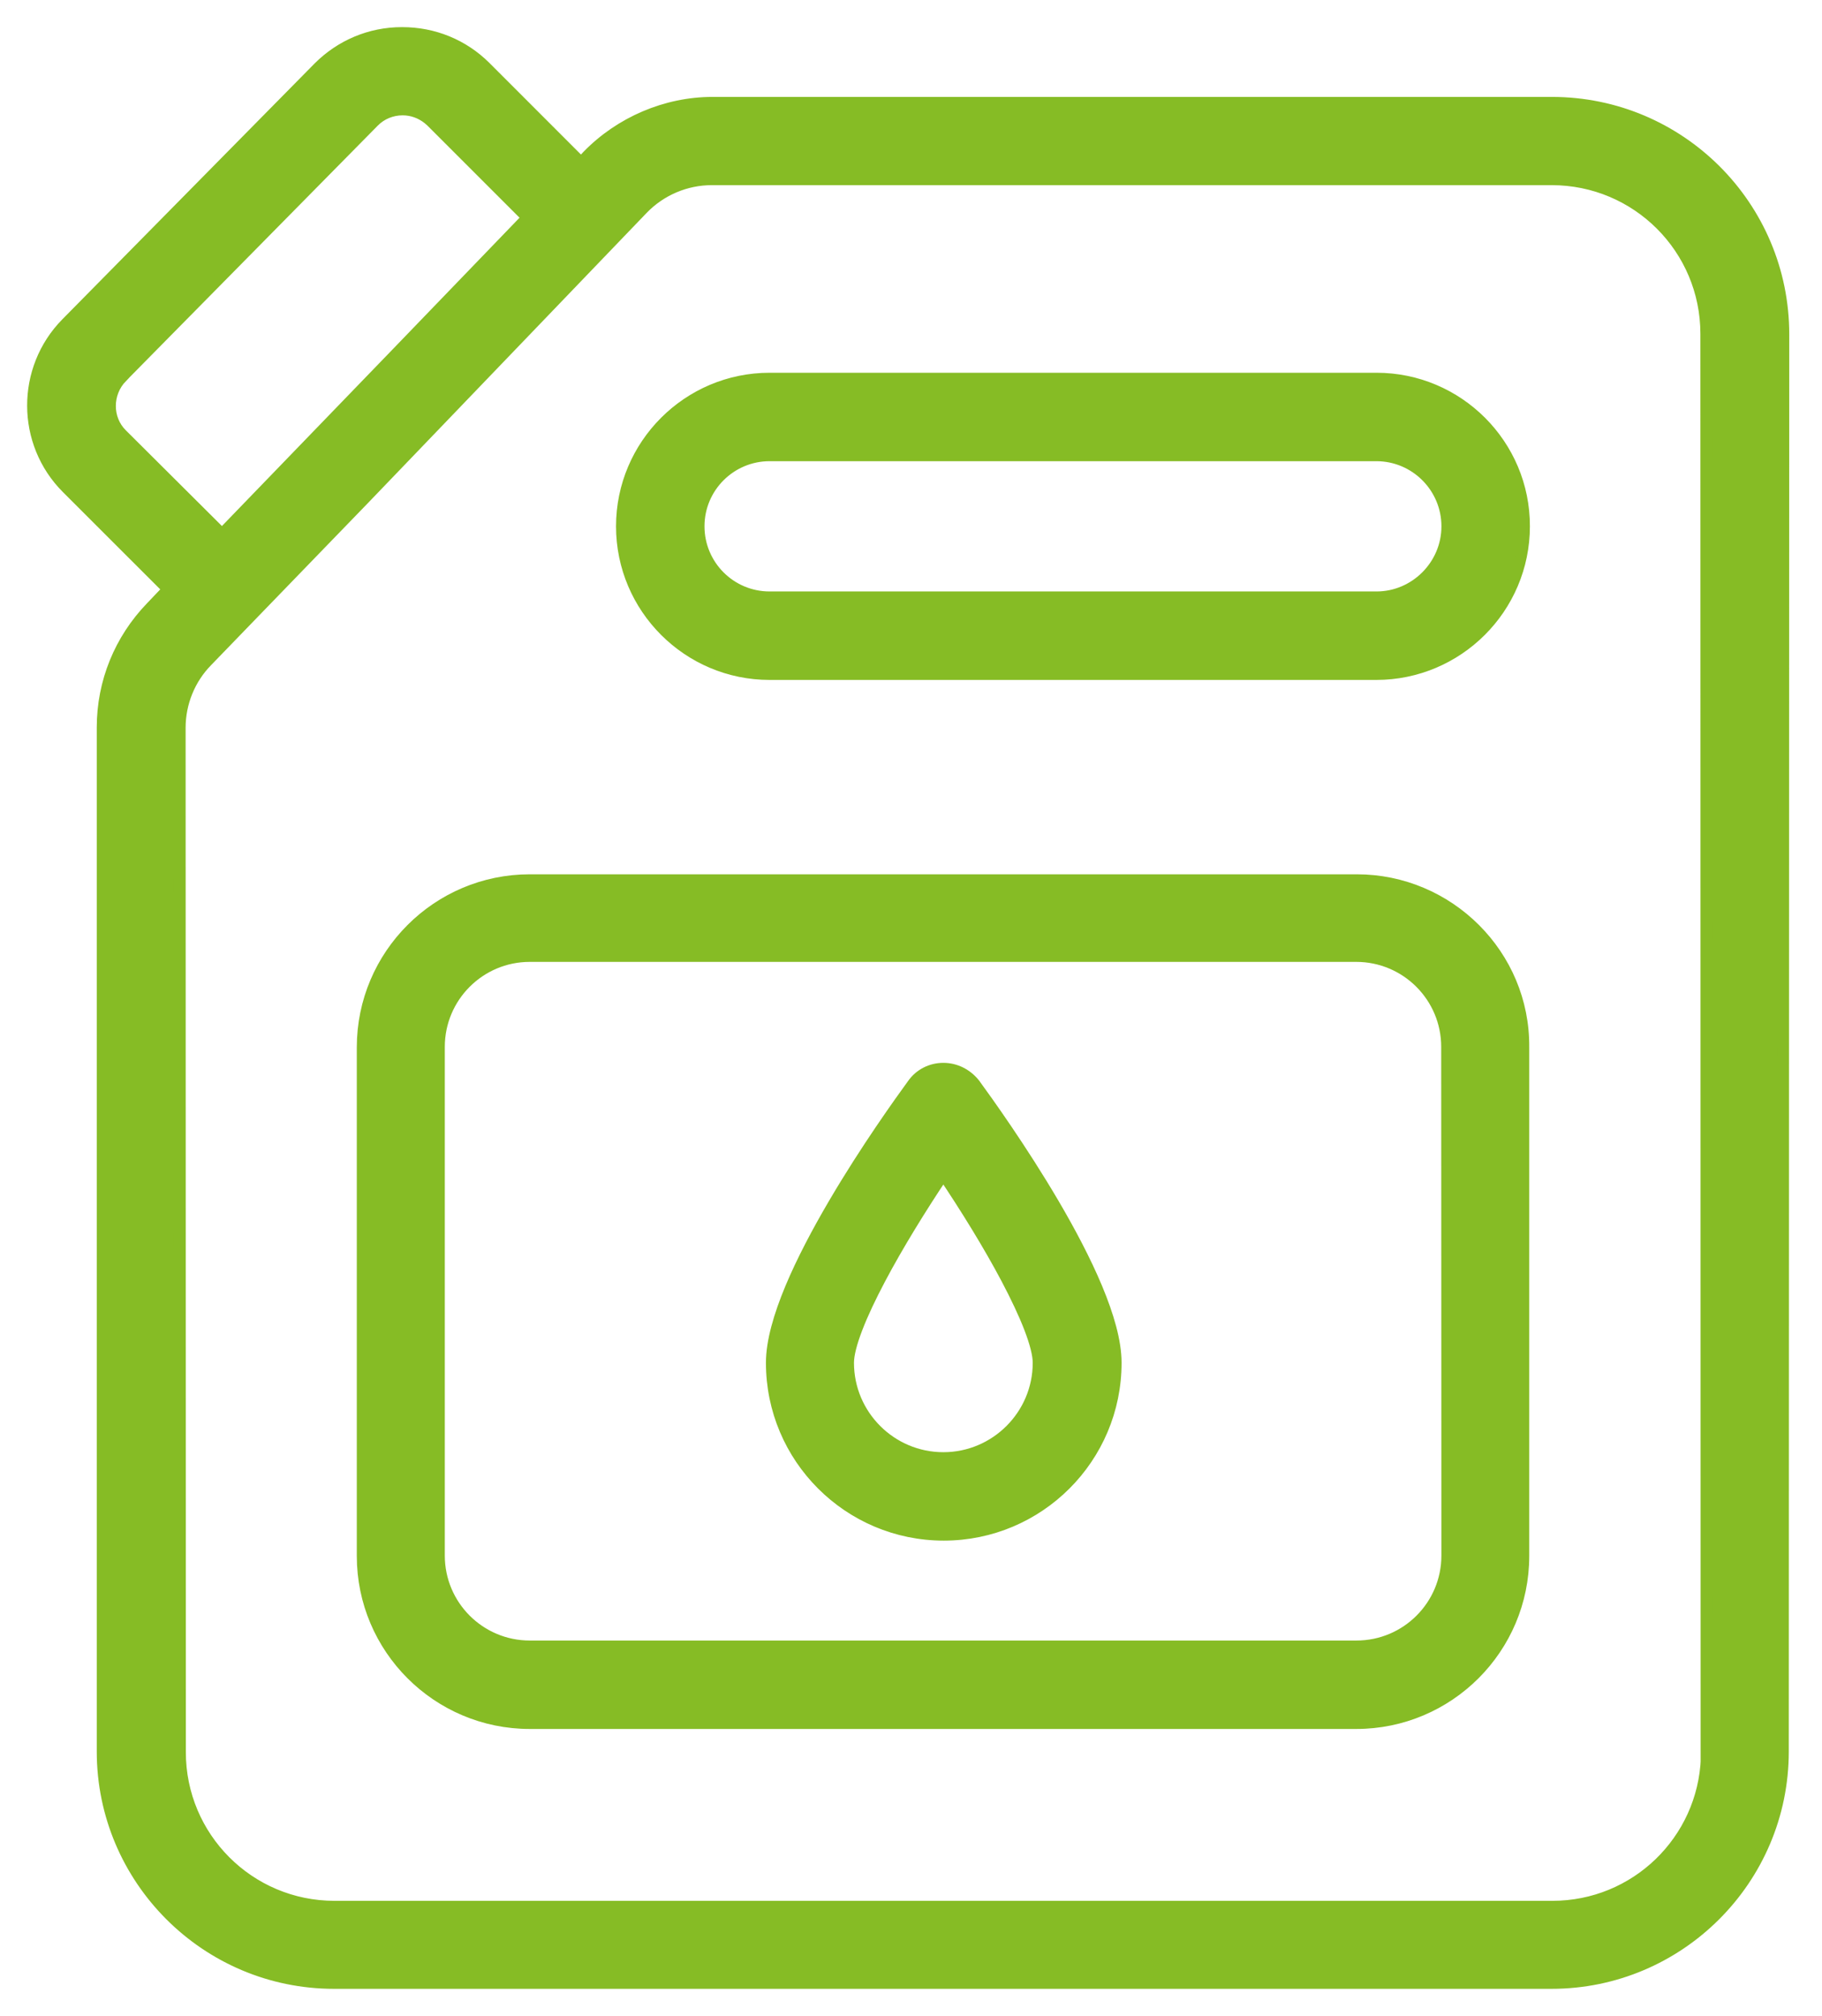
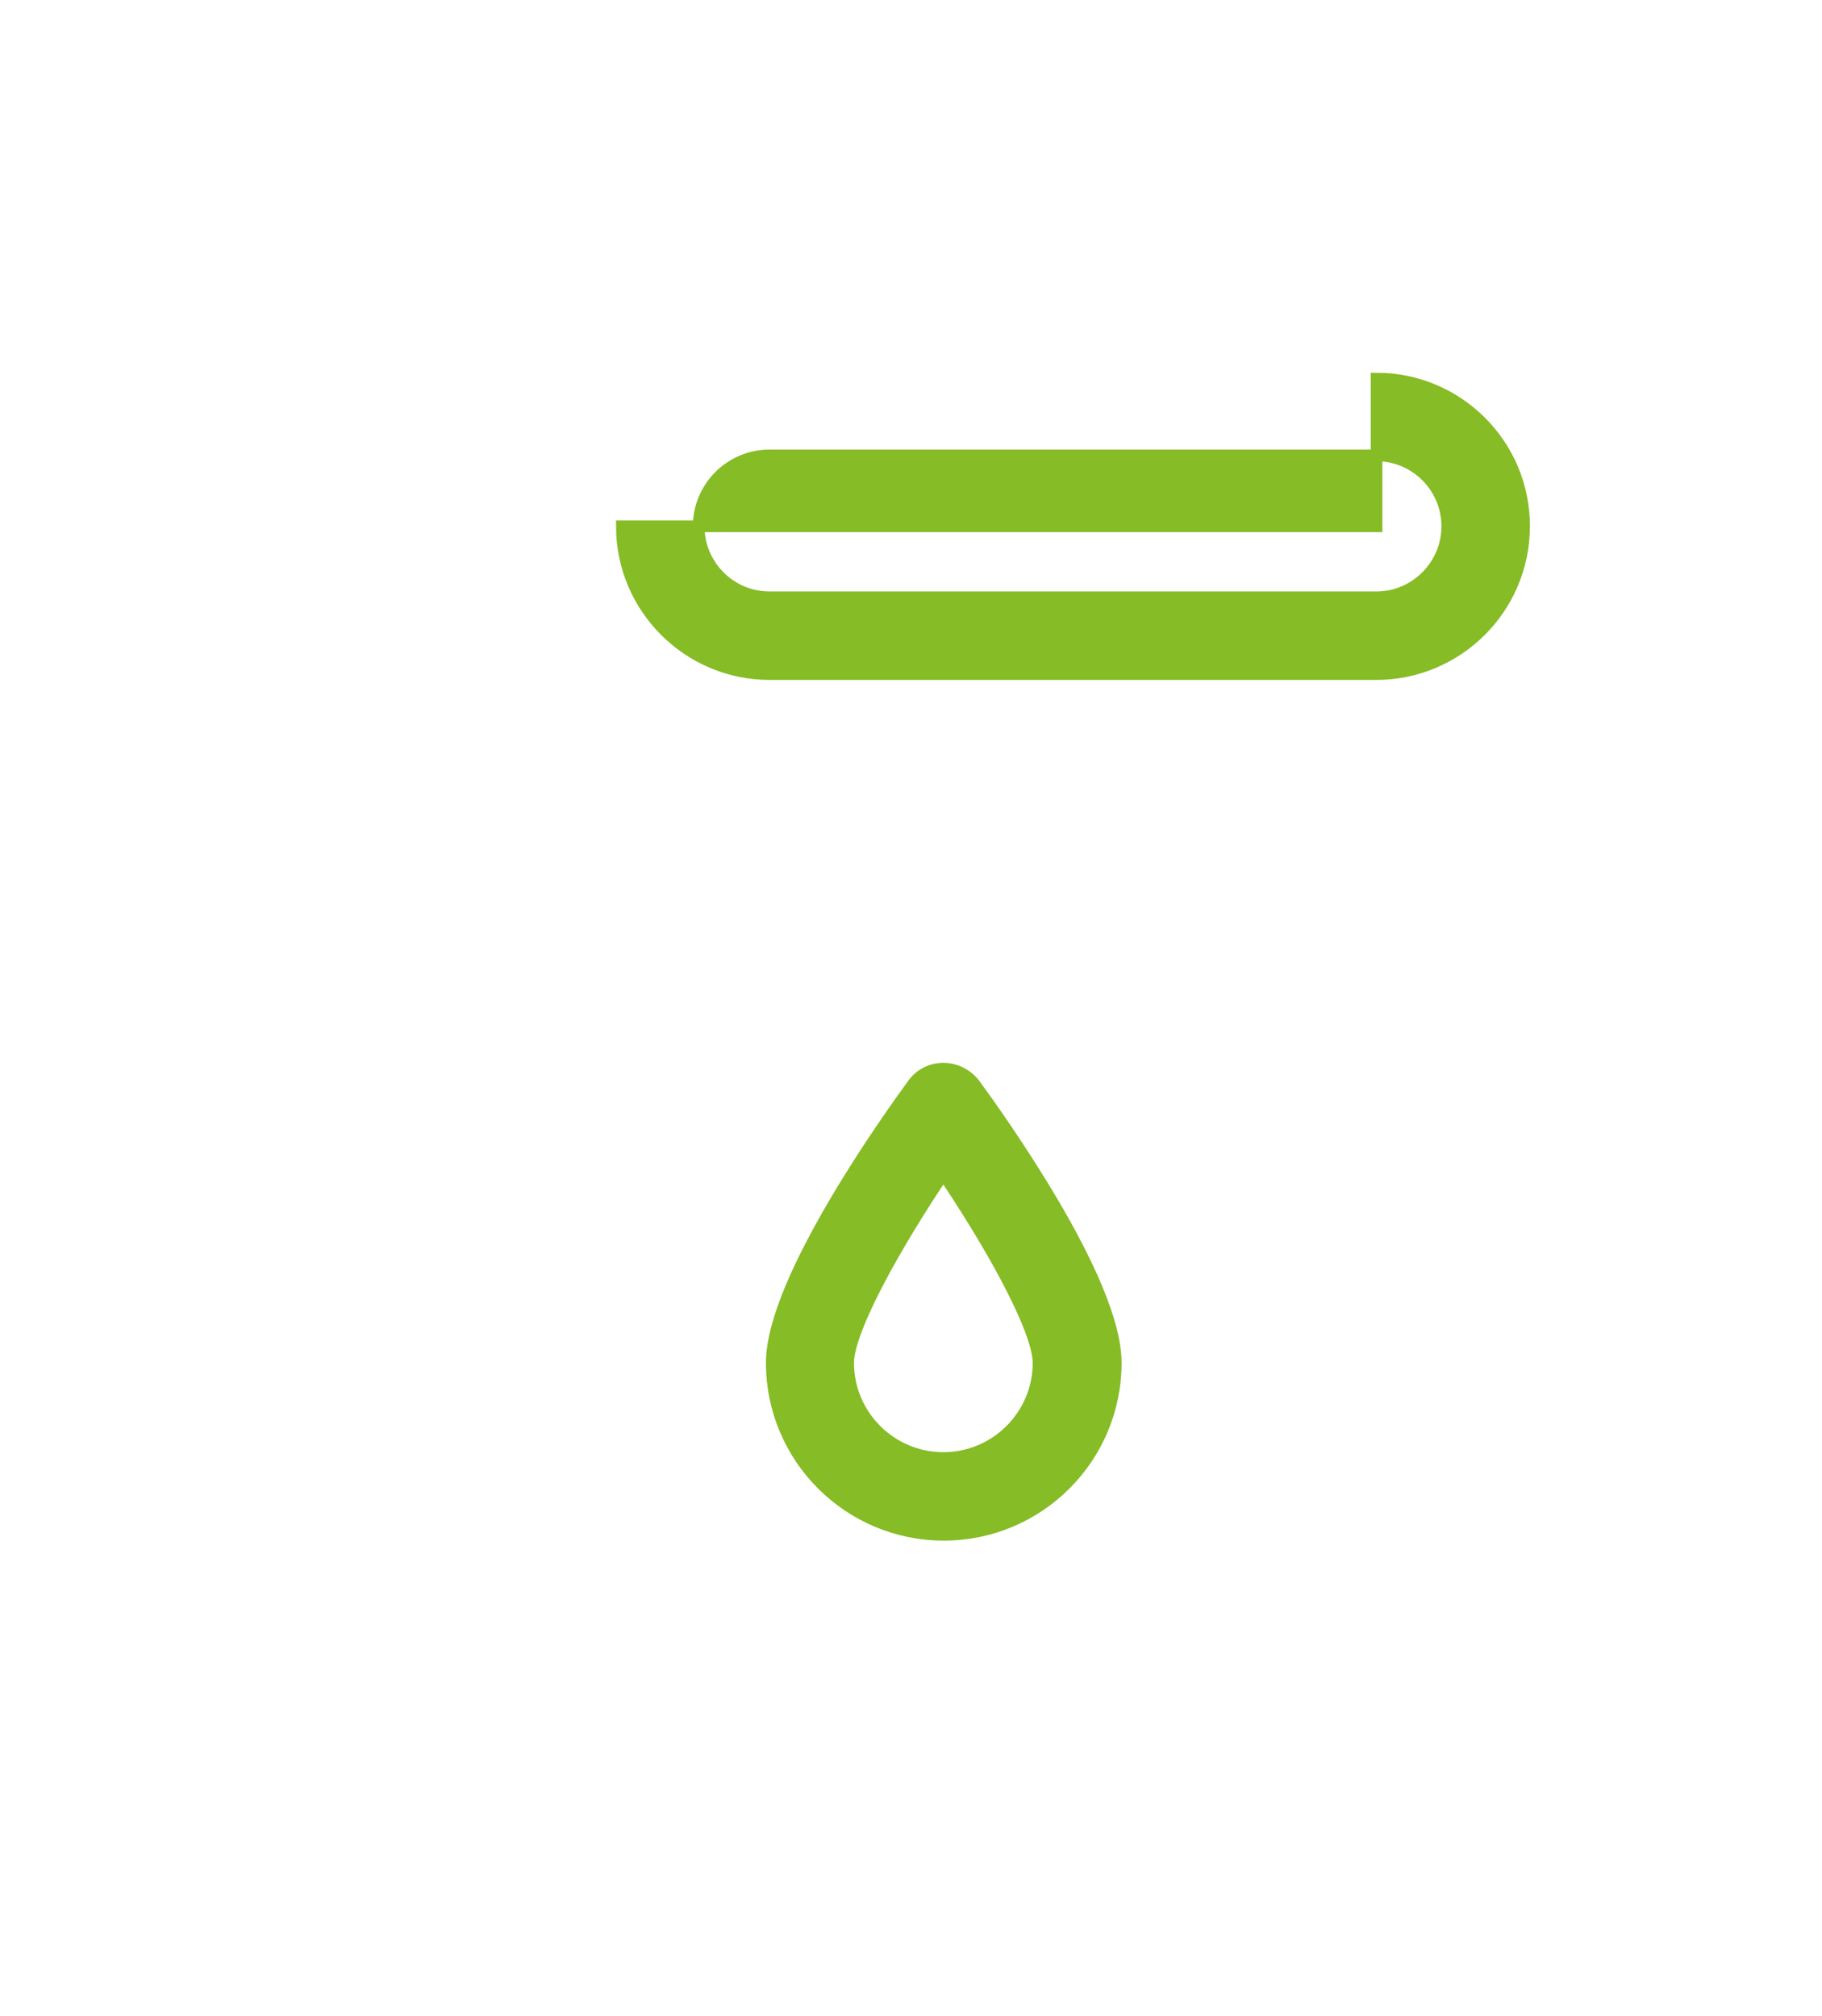
<svg xmlns="http://www.w3.org/2000/svg" width="47.0" height="52.0" viewBox="0.0 0.0 47.0 52.0" fill="none">
  <path d="M24.334 27.565C24.649 27.565 24.943 27.714 25.144 27.971L25.146 27.975C25.447 28.387 26.352 29.646 27.183 31.063C27.598 31.771 27.996 32.522 28.291 33.228C28.584 33.931 28.782 34.603 28.782 35.152C28.782 37.601 26.795 39.588 24.346 39.589C21.896 39.589 19.908 37.601 19.908 35.152C19.908 34.603 20.106 33.931 20.399 33.228C20.694 32.522 21.093 31.771 21.508 31.063C22.338 29.646 23.244 28.387 23.544 27.975C23.726 27.712 24.022 27.565 24.334 27.565ZM24.334 30.283C23.755 31.148 23.159 32.113 22.699 32.982C22.453 33.448 22.246 33.884 22.102 34.26C21.956 34.64 21.879 34.944 21.879 35.152C21.879 36.505 22.981 37.608 24.334 37.608C25.687 37.608 26.79 36.505 26.79 35.152C26.79 34.944 26.713 34.64 26.567 34.259C26.423 33.883 26.216 33.447 25.97 32.98C25.51 32.11 24.913 31.145 24.334 30.283Z" fill="#86BC25" stroke="#86BC25" stroke-width="0.3" />
-   <path d="M10.379 0.85C11.185 0.85 11.947 1.159 12.52 1.731L14.989 4.201L15.161 4.02L15.162 4.018C16 3.157 17.181 2.65 18.376 2.65H40.033C43.331 2.65 46.005 5.324 46.005 8.622L45.993 45.179C45.993 48.477 43.309 51.15 40.023 51.15H8.617C5.319 51.15 2.646 48.466 2.646 45.179V18.762C2.646 17.597 3.096 16.499 3.9 15.666L4.343 15.2L1.732 12.59C0.559 11.421 0.559 9.515 1.715 8.342L8.222 1.743L8.223 1.742C8.794 1.171 9.556 0.85 10.363 0.85H10.379ZM18.36 4.626C17.694 4.626 17.047 4.897 16.575 5.385L9.405 12.849L6.451 15.901L5.336 17.054L5.335 17.055C4.889 17.511 4.638 18.131 4.638 18.773L4.644 45.195C4.644 47.397 6.426 49.18 8.628 49.18H40.045C42.196 49.18 43.945 47.479 44.025 45.348L44.019 45.349V45.195L44.013 8.61C44.013 6.408 42.23 4.626 40.028 4.626H18.36ZM10.386 2.825C10.104 2.825 9.837 2.935 9.643 3.13L3.138 9.726L3.139 9.727C2.737 10.143 2.739 10.806 3.137 11.203L5.727 13.782L10.315 9.034L13.612 5.614L11.131 3.133L11.051 3.062C10.858 2.909 10.631 2.825 10.386 2.825Z" fill="#86BC25" stroke="#86BC25" stroke-width="0.3" />
-   <path d="M35.509 9.765C37.61 9.765 39.32 11.475 39.315 13.576C39.315 15.678 37.604 17.388 35.503 17.388H19.852C17.752 17.388 16.041 15.678 16.041 13.576C16.041 11.475 17.752 9.765 19.852 9.765H35.509ZM19.852 11.746C18.847 11.746 18.023 12.561 18.023 13.576C18.023 14.582 18.837 15.406 19.852 15.406H35.509C36.508 15.406 37.333 14.582 37.333 13.576C37.333 12.571 36.518 11.746 35.503 11.746H19.852Z" fill="#86BC25" stroke="#86BC25" stroke-width="0.3" />
-   <path d="M35.001 22.702C37.368 22.702 39.32 24.635 39.298 27.015V40.136C39.298 42.515 37.364 44.447 34.985 44.447H13.666C11.287 44.447 9.354 42.514 9.354 40.136V27.015C9.354 24.636 11.287 22.702 13.666 22.702H35.001ZM13.666 24.661C12.373 24.661 11.324 25.71 11.324 27.003V40.124C11.324 41.418 12.373 42.466 13.666 42.466H34.99C36.284 42.466 37.332 41.418 37.332 40.124L37.327 27.003C37.327 25.71 36.28 24.662 34.986 24.661H13.666Z" fill="#86BC25" stroke="#86BC25" stroke-width="0.3" />
+   <path d="M35.509 9.765C37.61 9.765 39.32 11.475 39.315 13.576C39.315 15.678 37.604 17.388 35.503 17.388H19.852C17.752 17.388 16.041 15.678 16.041 13.576H35.509ZM19.852 11.746C18.847 11.746 18.023 12.561 18.023 13.576C18.023 14.582 18.837 15.406 19.852 15.406H35.509C36.508 15.406 37.333 14.582 37.333 13.576C37.333 12.571 36.518 11.746 35.503 11.746H19.852Z" fill="#86BC25" stroke="#86BC25" stroke-width="0.3" />
</svg>